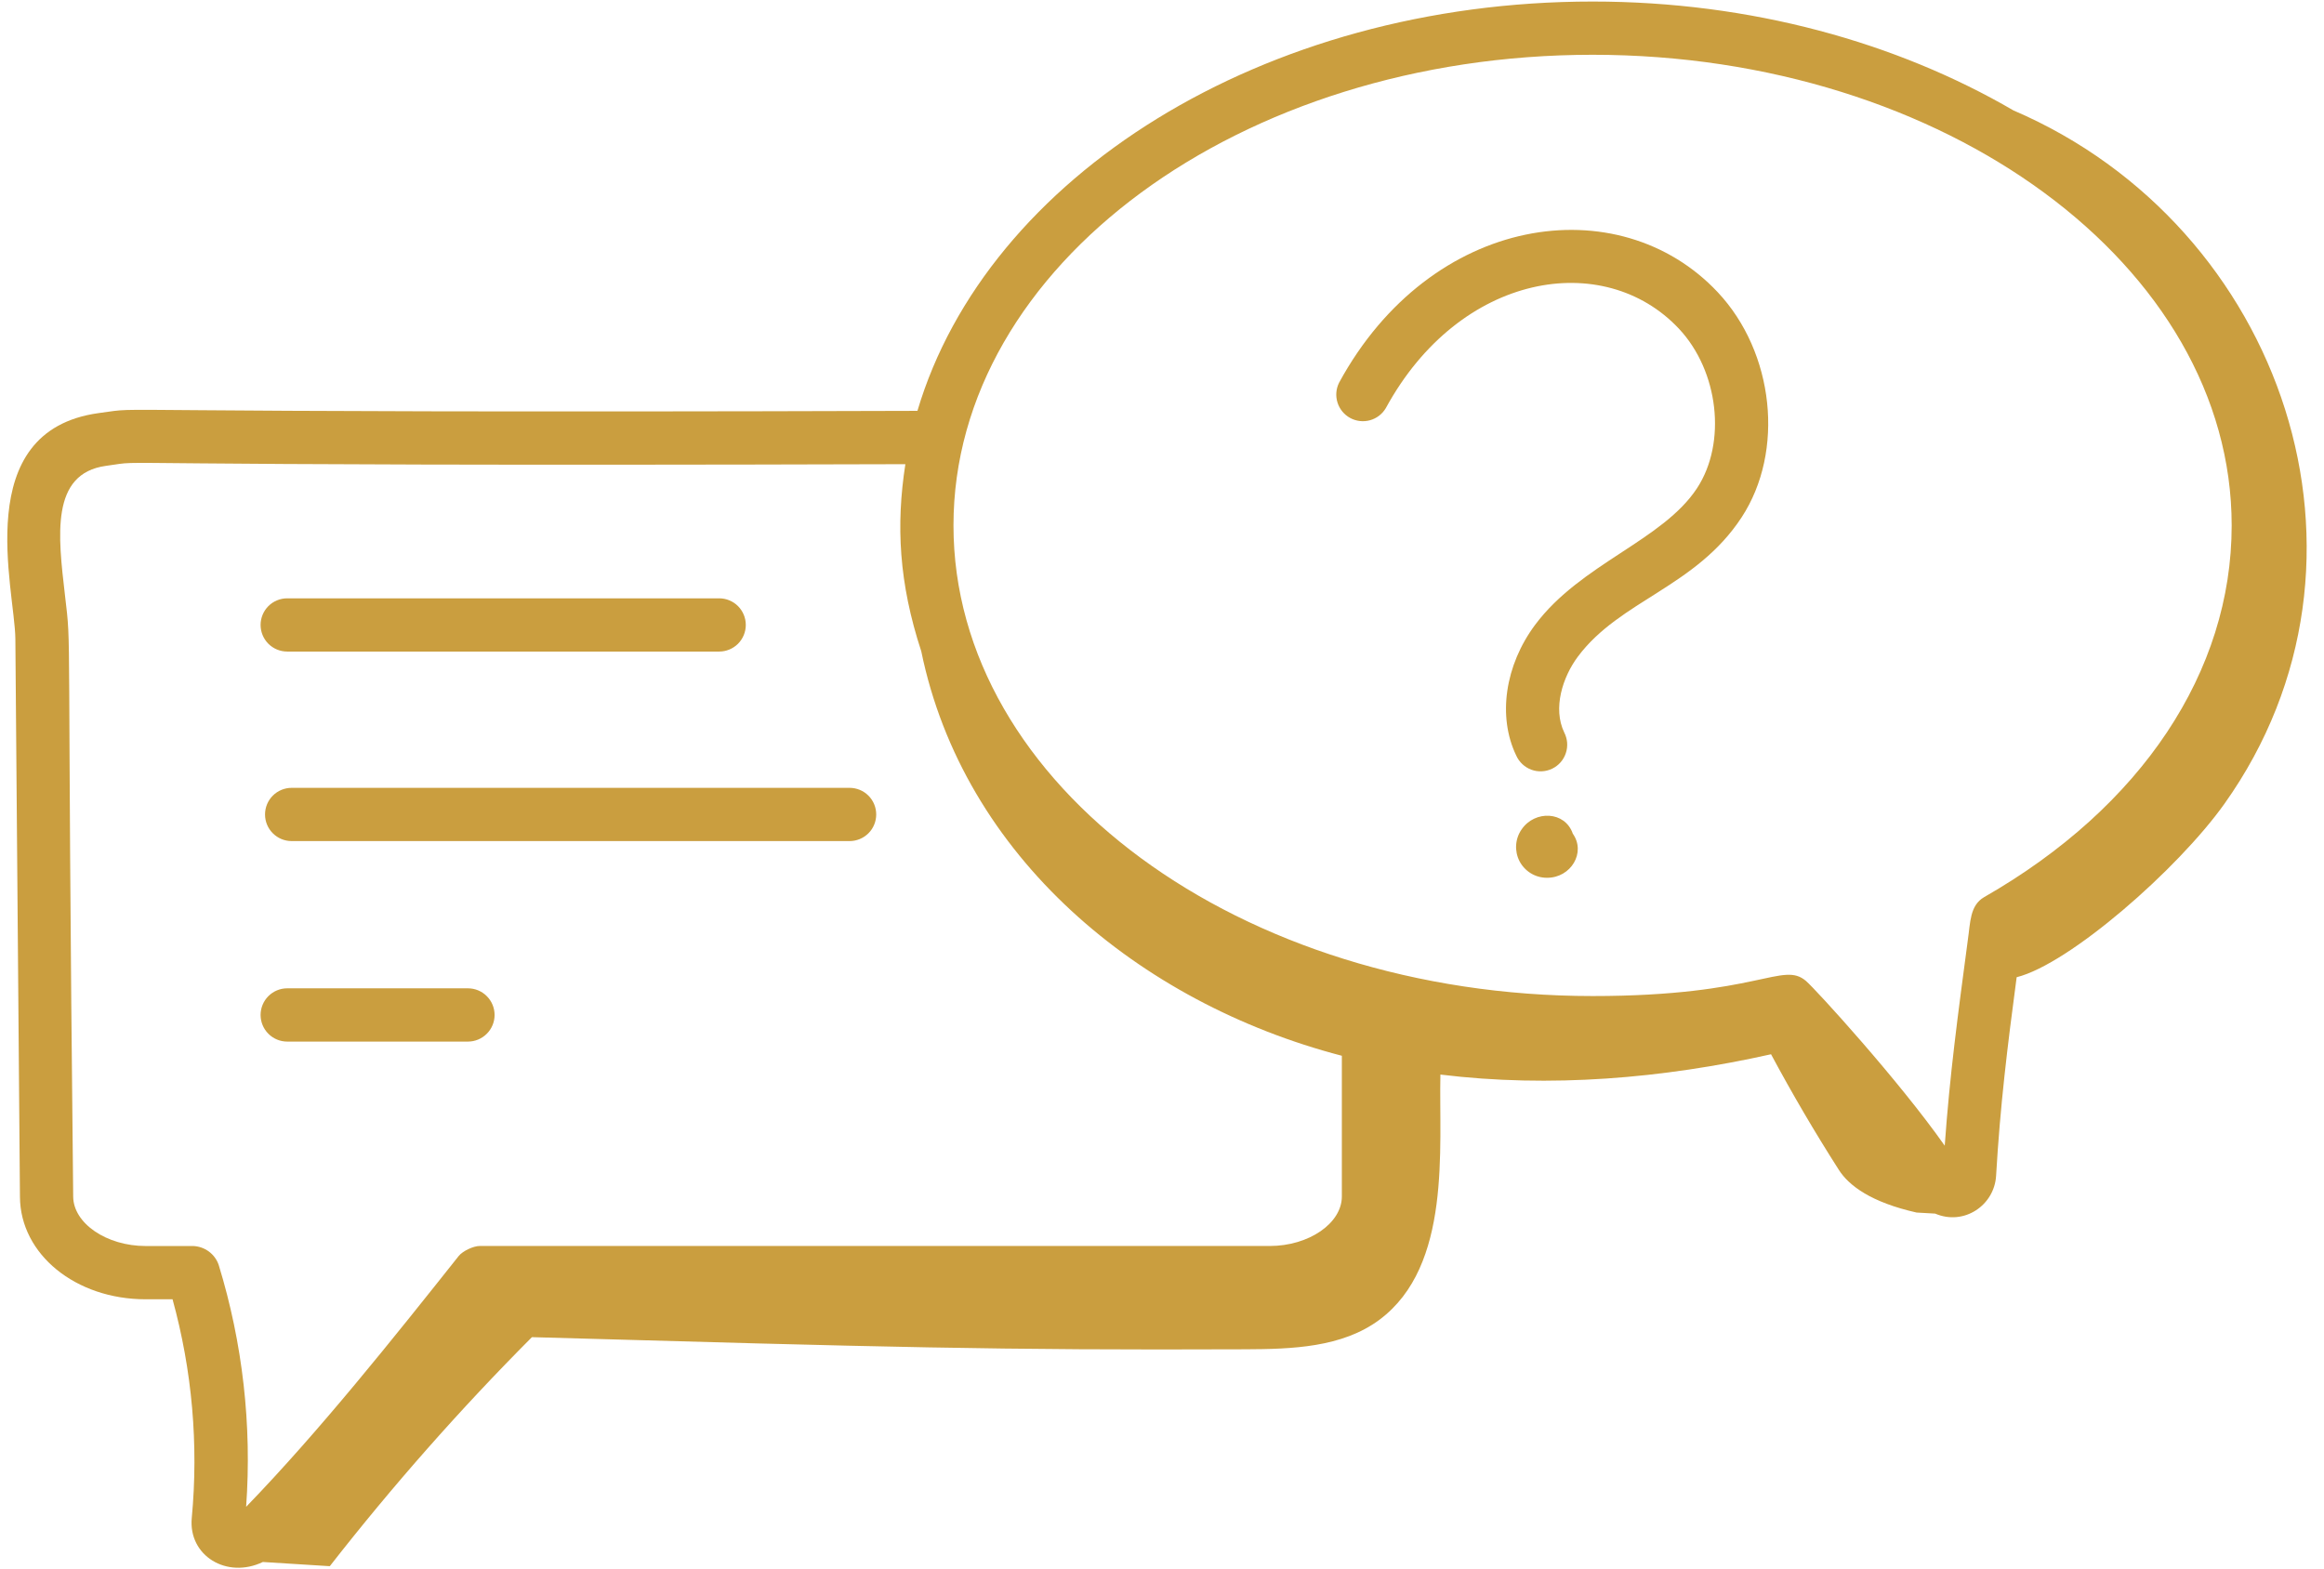
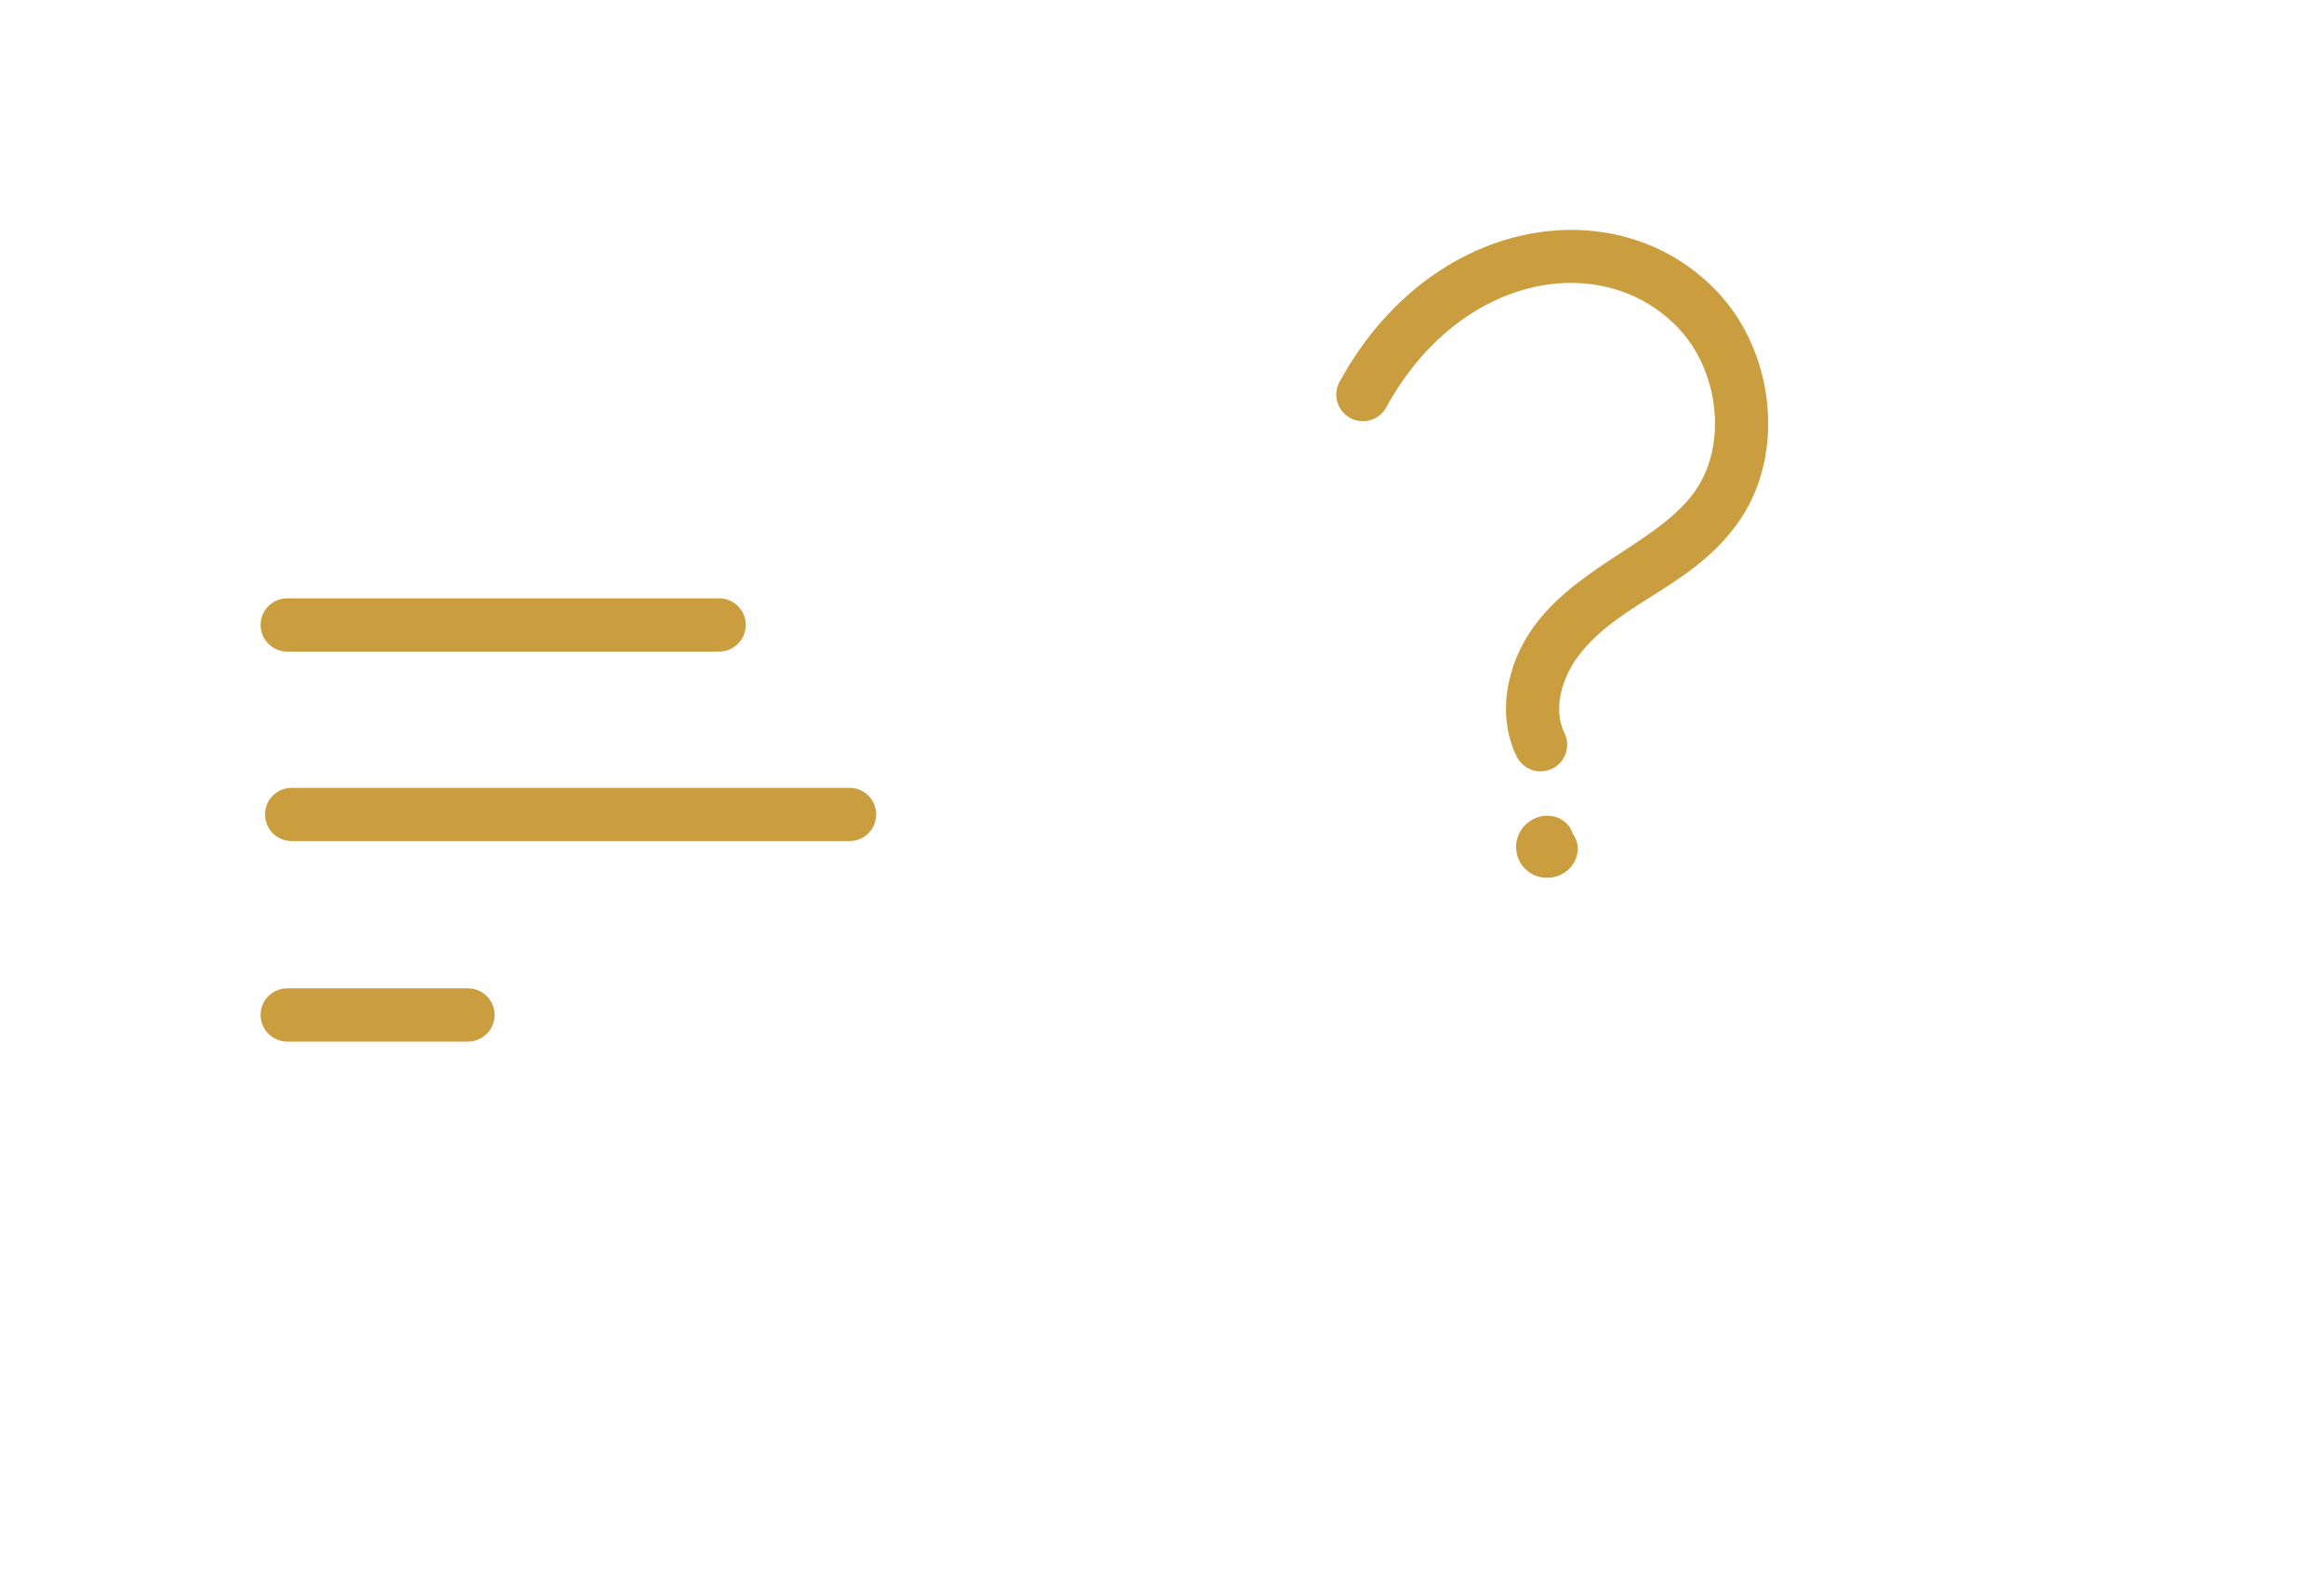
<svg xmlns="http://www.w3.org/2000/svg" width="77" height="52" viewBox="0 0 77 52" fill="none">
  <path d="M44.367 12.681C44.265 12.886 44.246 13.122 44.315 13.34C44.384 13.558 44.534 13.741 44.735 13.85C44.936 13.959 45.171 13.986 45.392 13.925C45.612 13.864 45.8 13.72 45.916 13.523C48.367 9.022 53.143 8.247 55.627 10.892C56.944 12.296 57.215 14.666 56.229 16.174C55.09 17.913 52.376 18.677 50.864 20.702C49.862 22.046 49.615 23.746 50.236 25.034C50.284 25.142 50.353 25.239 50.439 25.32C50.526 25.401 50.627 25.464 50.738 25.505C50.849 25.546 50.967 25.564 51.085 25.558C51.203 25.553 51.319 25.523 51.426 25.472C51.532 25.421 51.627 25.349 51.706 25.26C51.784 25.171 51.843 25.068 51.88 24.955C51.918 24.843 51.932 24.725 51.923 24.607C51.913 24.489 51.88 24.374 51.826 24.269C51.441 23.469 51.776 22.432 52.279 21.758C53.676 19.886 56.19 19.457 57.706 17.14C59.135 14.955 58.788 11.681 56.913 9.683C53.629 6.189 47.407 7.09 44.367 12.681ZM50.417 27.48C50.31 27.632 50.247 27.81 50.234 27.995C50.221 28.181 50.259 28.366 50.343 28.532C50.428 28.697 50.557 28.836 50.715 28.934C50.873 29.032 51.055 29.084 51.241 29.086H51.262C52.047 29.086 52.555 28.25 52.111 27.625C51.854 26.875 50.857 26.841 50.417 27.48ZM9.516 21.59H23.828C24.062 21.59 24.286 21.497 24.452 21.332C24.617 21.166 24.71 20.942 24.71 20.708C24.71 20.474 24.617 20.25 24.452 20.084C24.286 19.919 24.062 19.826 23.828 19.826H9.516C9.282 19.826 9.058 19.919 8.892 20.084C8.727 20.25 8.634 20.474 8.634 20.708C8.634 20.942 8.727 21.166 8.892 21.332C9.058 21.497 9.282 21.59 9.516 21.59ZM8.781 26.988C8.781 27.475 9.176 27.87 9.663 27.87H28.149C28.383 27.87 28.608 27.777 28.773 27.612C28.939 27.447 29.031 27.222 29.031 26.988C29.031 26.754 28.939 26.53 28.773 26.364C28.608 26.199 28.383 26.106 28.149 26.106H9.663C9.429 26.106 9.205 26.199 9.039 26.364C8.874 26.53 8.781 26.754 8.781 26.988ZM9.516 34.514H15.504C15.738 34.514 15.963 34.421 16.128 34.255C16.294 34.09 16.387 33.866 16.387 33.632C16.387 33.398 16.294 33.173 16.128 33.008C15.963 32.842 15.738 32.749 15.504 32.749H9.516C9.282 32.749 9.058 32.842 8.892 33.008C8.727 33.173 8.634 33.398 8.634 33.632C8.634 33.866 8.727 34.09 8.892 34.255C9.058 34.421 9.282 34.514 9.516 34.514Z" fill="#CA9E3F" />
-   <path d="M66.711 3.659C62.842 1.406 58.015 0.051 52.767 0.051C41.842 0.051 32.694 5.864 30.397 13.614C1.45 13.704 5.095 13.443 3.269 13.688C-1.011 14.278 0.496 19.538 0.509 21.171L0.661 39.665C0.676 41.564 2.505 43.053 4.825 43.053H5.717C6.366 45.409 6.582 47.864 6.354 50.297C6.234 51.546 7.511 52.332 8.709 51.758L10.927 51.897C13.005 49.235 15.241 46.701 17.624 44.308C29.35 44.641 33.044 44.744 41.254 44.71C42.802 44.704 44.468 44.654 45.709 43.728C48.105 41.94 47.671 38.039 47.724 35.607C51.359 36.053 55.088 35.737 58.679 34.934C59.38 36.241 60.13 37.52 60.929 38.77C61.26 39.286 61.991 39.839 63.501 40.179L64.116 40.214C65.074 40.624 66.081 39.939 66.136 38.956C66.27 36.639 66.512 34.67 66.817 32.381C68.559 31.948 72.155 28.808 73.703 26.632C79.434 18.571 75.655 7.499 66.711 3.659ZM2.425 39.651C2.21 19.706 2.383 21.698 2.152 19.717C1.925 17.758 1.667 15.692 3.507 15.437C5.218 15.205 1.262 15.466 29.997 15.381C29.684 17.402 29.781 19.314 30.524 21.581C31.919 28.374 37.724 33.228 44.459 34.984V39.646C44.459 40.535 43.365 41.287 42.071 41.287H15.888C15.688 41.287 15.331 41.452 15.197 41.62C13.035 44.343 10.591 47.413 8.155 49.93C8.349 47.224 8.041 44.505 7.245 41.912C7.184 41.735 7.07 41.581 6.92 41.47C6.769 41.359 6.589 41.296 6.402 41.288H4.825C3.531 41.288 2.432 40.537 2.425 39.651ZM64.432 37.961C62.915 35.803 60.179 32.803 59.84 32.508C59.061 31.837 58.284 33.005 52.767 33.005C41.09 33.005 31.591 26.01 31.591 17.411C31.591 8.811 41.09 1.815 52.767 1.815C64.443 1.815 73.941 8.812 73.941 17.412C73.941 22.256 70.952 26.745 65.74 29.727C65.263 30.004 65.285 30.565 65.198 31.157C64.869 33.628 64.598 35.64 64.434 37.962L64.432 37.961Z" fill="#CA9E3F" />
</svg>